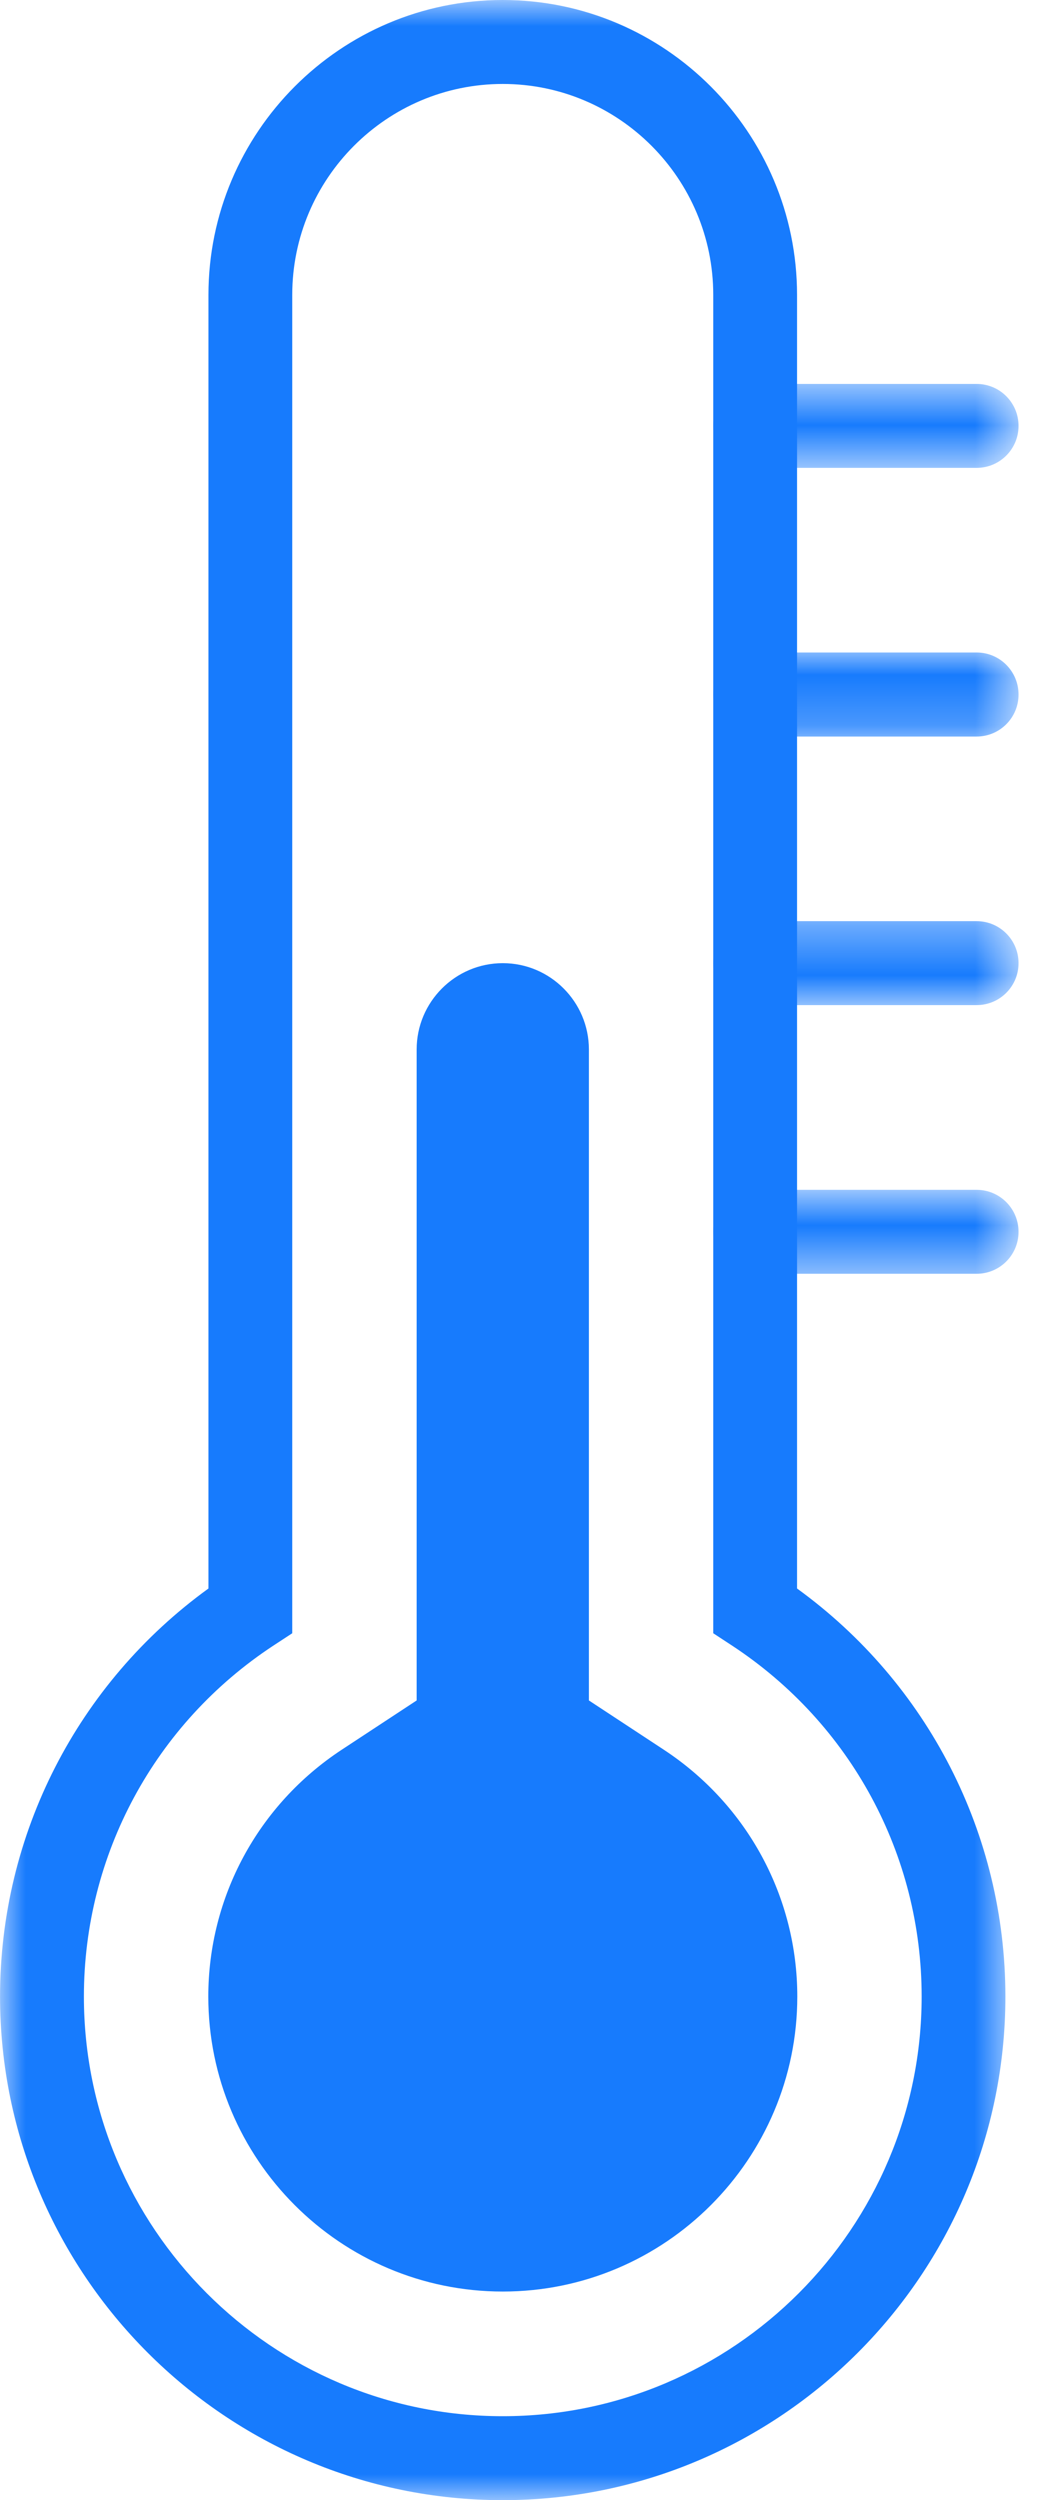
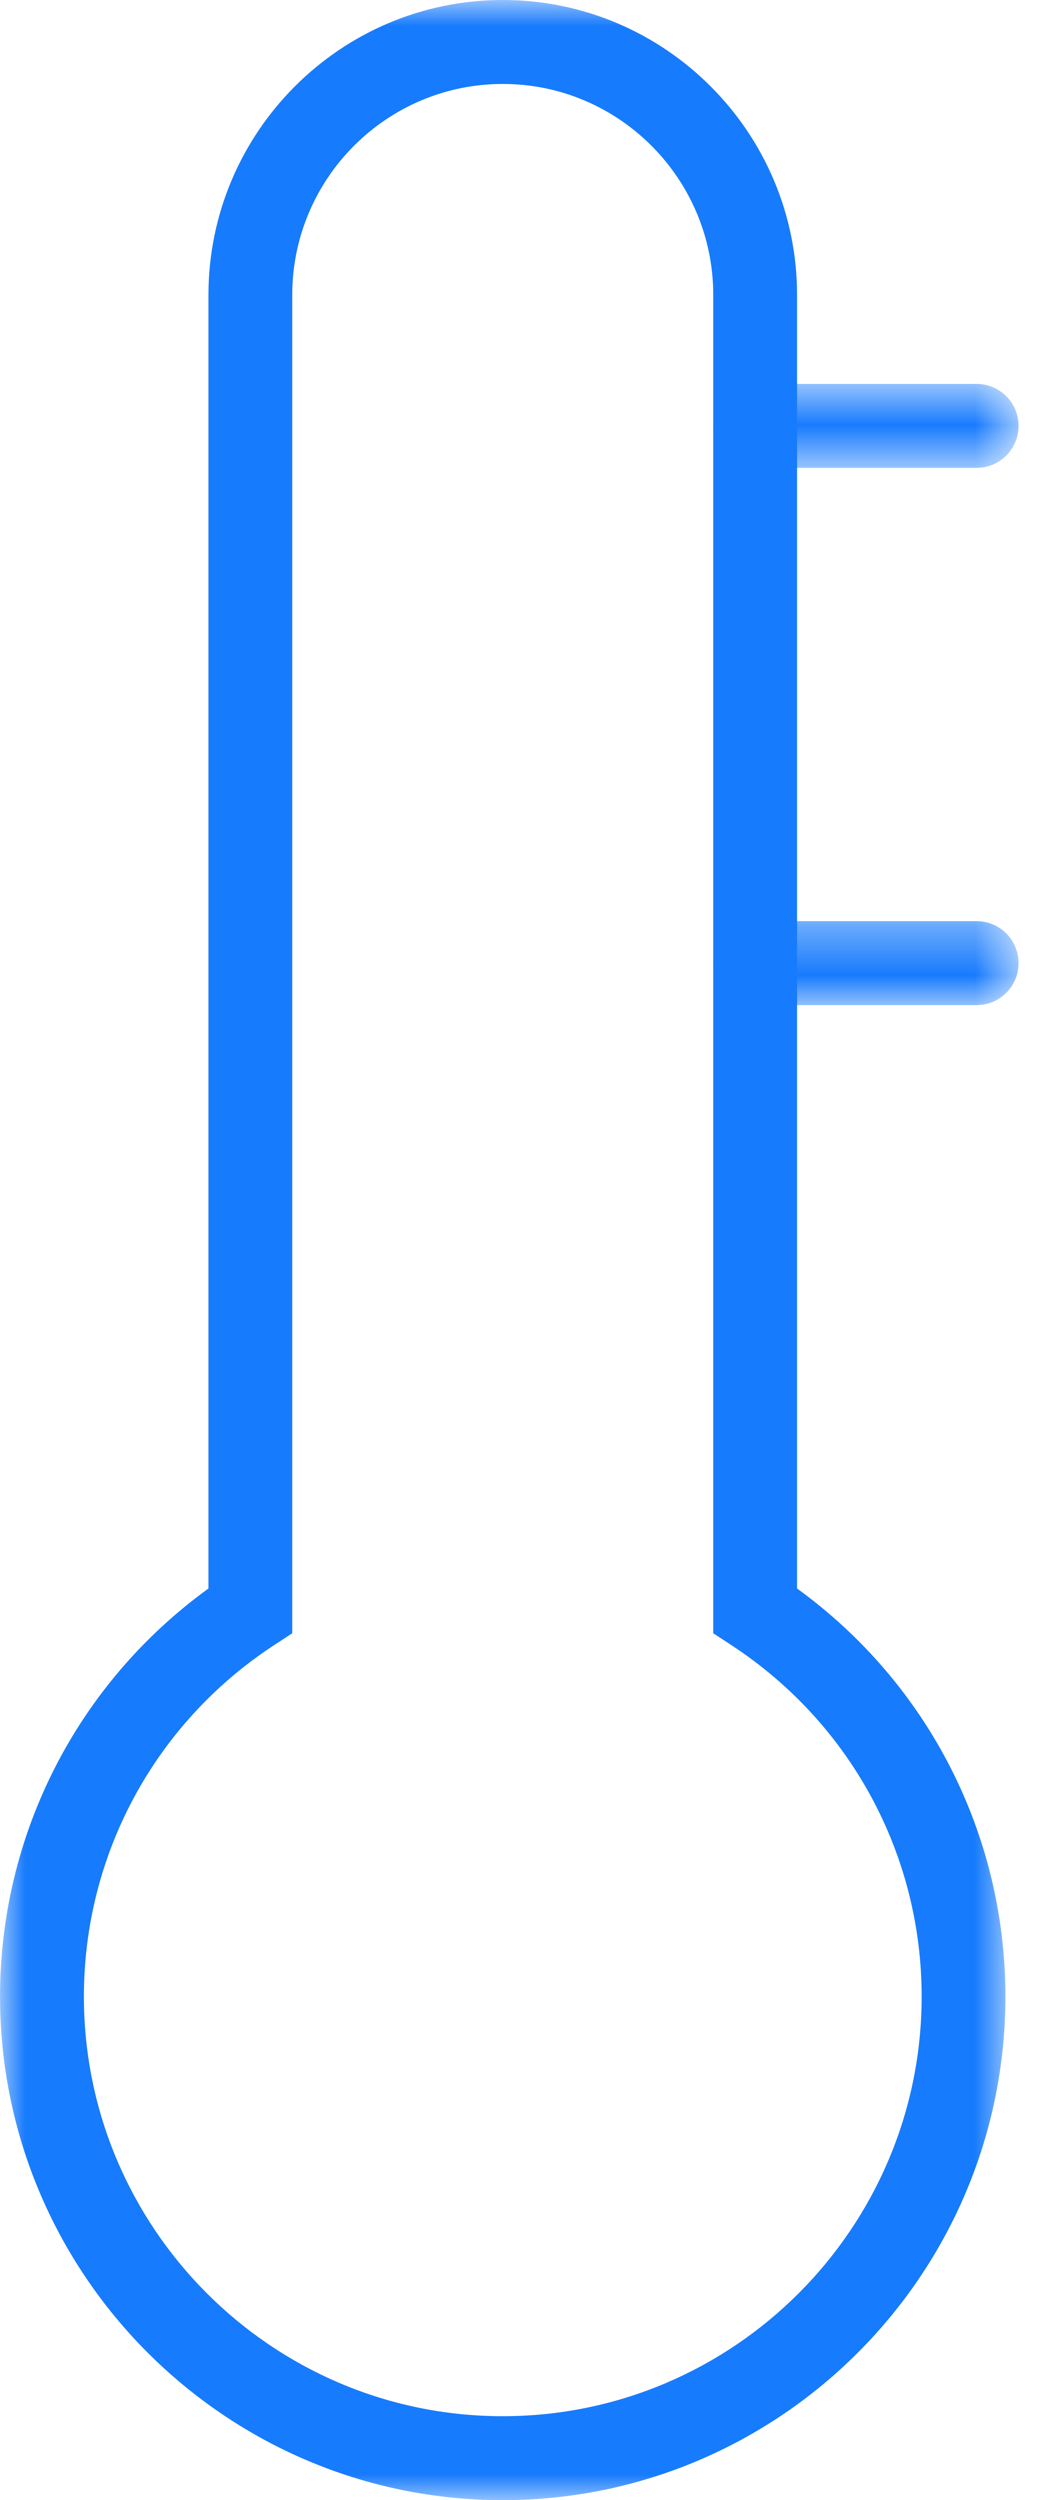
<svg xmlns="http://www.w3.org/2000/svg" width="21" height="50" viewBox="0 0 21 50" fill="none">
  <mask id="mask0_1788_990" style="mask-type:luminance" maskUnits="userSpaceOnUse" x="0" y="0" width="21" height="50">
    <path d="M0 0H20.232V50H0V0Z" fill="white" />
  </mask>
  <g mask="url(#mask0_1788_990)">
    <path d="M10.055 1.679C7.734 1.679 5.845 3.571 5.845 5.898V32.663L5.466 32.911C3.094 34.472 1.678 37.094 1.678 39.928C1.678 44.556 5.435 48.321 10.055 48.321C14.674 48.321 18.433 44.556 18.433 39.928C18.433 37.094 17.017 34.472 14.643 32.911L14.265 32.663V5.898C14.265 3.571 12.377 1.679 10.055 1.679ZM10.055 50C4.513 50 0.001 45.482 0.001 39.928C0.001 36.681 1.551 33.665 4.169 31.768V5.898C4.169 2.646 6.81 0 10.055 0C13.301 0 15.941 2.646 15.941 5.898V31.768C18.558 33.665 20.108 36.681 20.108 39.928C20.108 45.482 15.599 50 10.055 50Z" fill="#177BFD" />
  </g>
-   <path d="M10.056 45.828C6.808 45.828 4.166 43.182 4.166 39.928C4.166 37.938 5.162 36.093 6.832 34.994L8.333 34.007V20.988C8.333 20.037 9.106 19.262 10.056 19.262C11.005 19.262 11.778 20.037 11.778 20.988V34.007L13.279 34.994C14.948 36.093 15.946 37.938 15.946 39.928C15.946 43.182 13.304 45.828 10.056 45.828Z" fill="#177BFD" />
  <mask id="mask1_1788_990" style="mask-type:luminance" maskUnits="userSpaceOnUse" x="14" y="23" width="7" height="3">
-     <path d="M14.262 23.786H20.371V25.5H14.262V23.786Z" fill="white" />
-   </mask>
+     </mask>
  <g mask="url(#mask1_1788_990)">
-     <path d="M19.533 25.474H15.105C14.641 25.474 14.265 25.098 14.265 24.635C14.265 24.171 14.641 23.795 15.105 23.795H19.533C19.996 23.795 20.371 24.171 20.371 24.635C20.371 25.098 19.996 25.474 19.533 25.474Z" fill="#177BFD" />
-   </g>
+     </g>
  <mask id="mask2_1788_990" style="mask-type:luminance" maskUnits="userSpaceOnUse" x="14" y="18" width="7" height="3">
    <path d="M14.262 18.357H20.371V20.131H14.262V18.357Z" fill="white" />
  </mask>
  <g mask="url(#mask2_1788_990)">
    <path d="M19.533 20.101H15.105C14.641 20.101 14.265 19.726 14.265 19.262C14.265 18.798 14.641 18.422 15.105 18.422H19.533C19.996 18.422 20.371 18.798 20.371 19.262C20.371 19.726 19.996 20.101 19.533 20.101Z" fill="#177BFD" />
  </g>
  <mask id="mask3_1788_990" style="mask-type:luminance" maskUnits="userSpaceOnUse" x="14" y="13" width="7" height="2">
-     <path d="M14.262 13H20.371V14.786H14.262V13Z" fill="white" />
-   </mask>
+     </mask>
  <g mask="url(#mask3_1788_990)">
    <path d="M19.533 14.73H15.105C14.641 14.73 14.265 14.354 14.265 13.89C14.265 13.425 14.641 13.049 15.105 13.049H19.533C19.996 13.049 20.371 13.425 20.371 13.89C20.371 14.354 19.996 14.73 19.533 14.73Z" fill="#177BFD" />
  </g>
  <mask id="mask4_1788_990" style="mask-type:luminance" maskUnits="userSpaceOnUse" x="14" y="7" width="7" height="3">
    <path d="M14.262 7.643H20.371V9.357H14.262V7.643Z" fill="white" />
  </mask>
  <g mask="url(#mask4_1788_990)">
    <path d="M19.533 9.357H15.105C14.641 9.357 14.265 8.981 14.265 8.517C14.265 8.054 14.641 7.678 15.105 7.678H19.533C19.996 7.678 20.371 8.054 20.371 8.517C20.371 8.981 19.996 9.357 19.533 9.357Z" fill="#177BFD" />
  </g>
</svg>